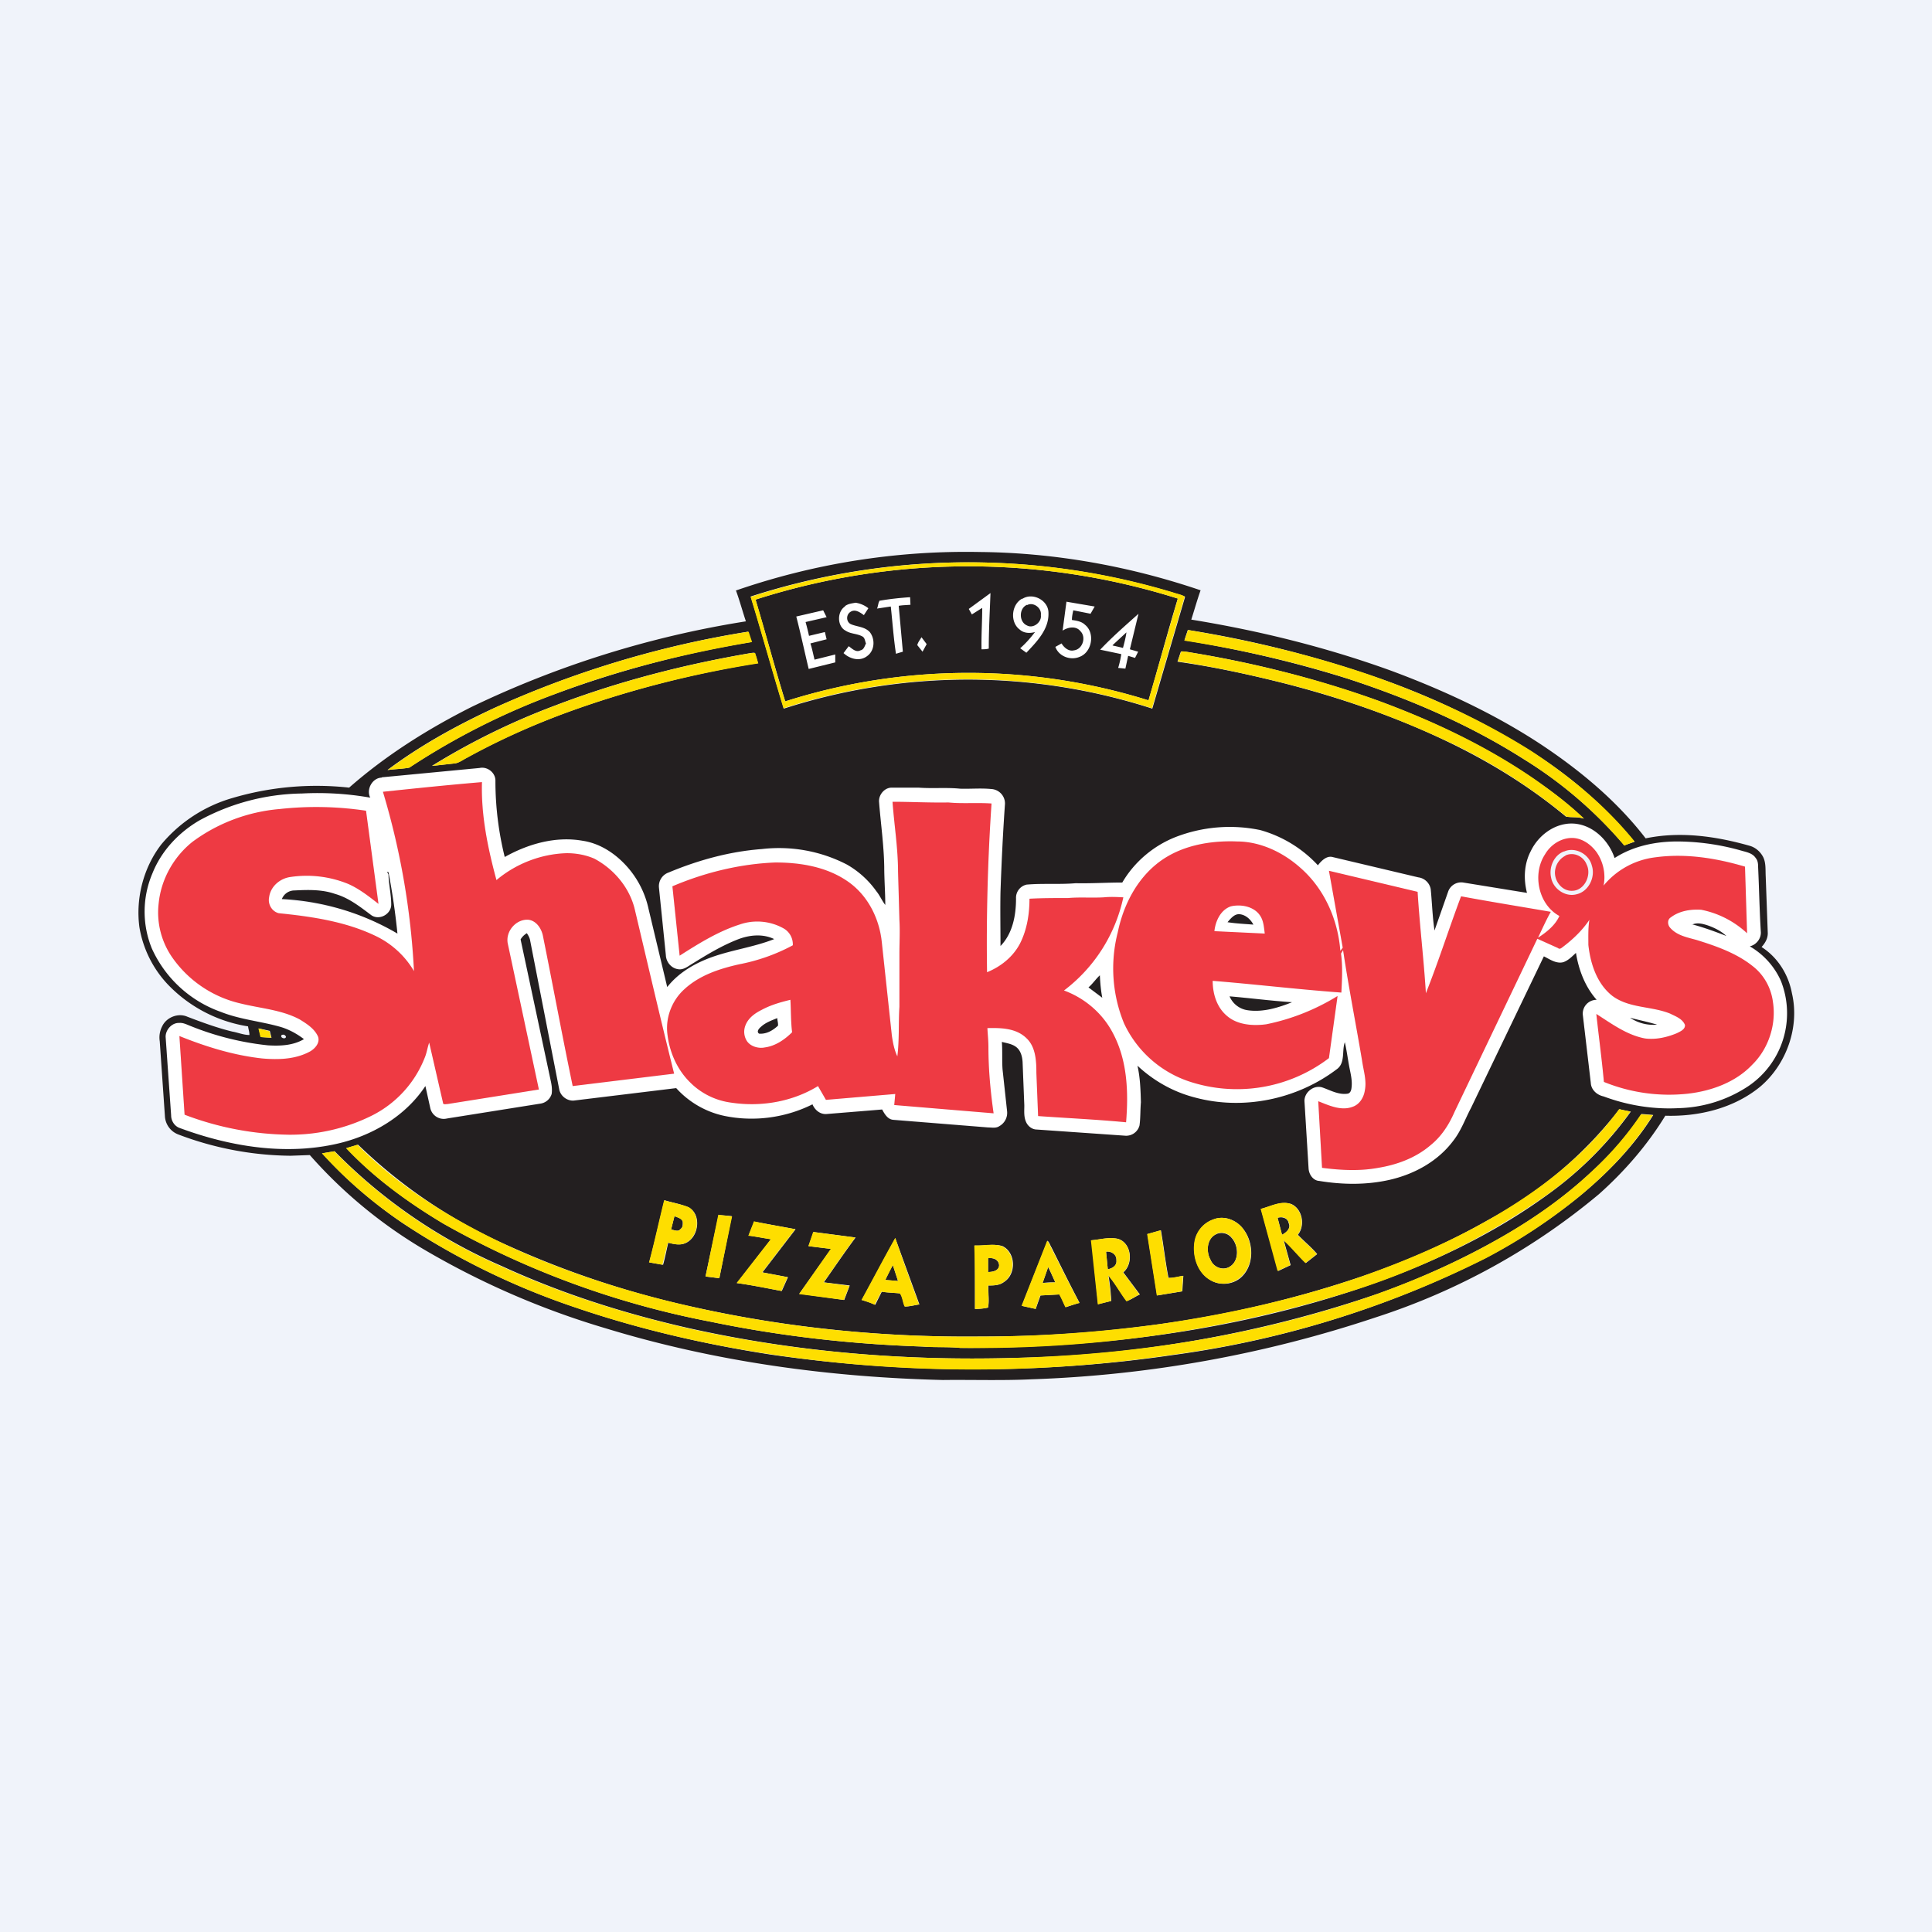
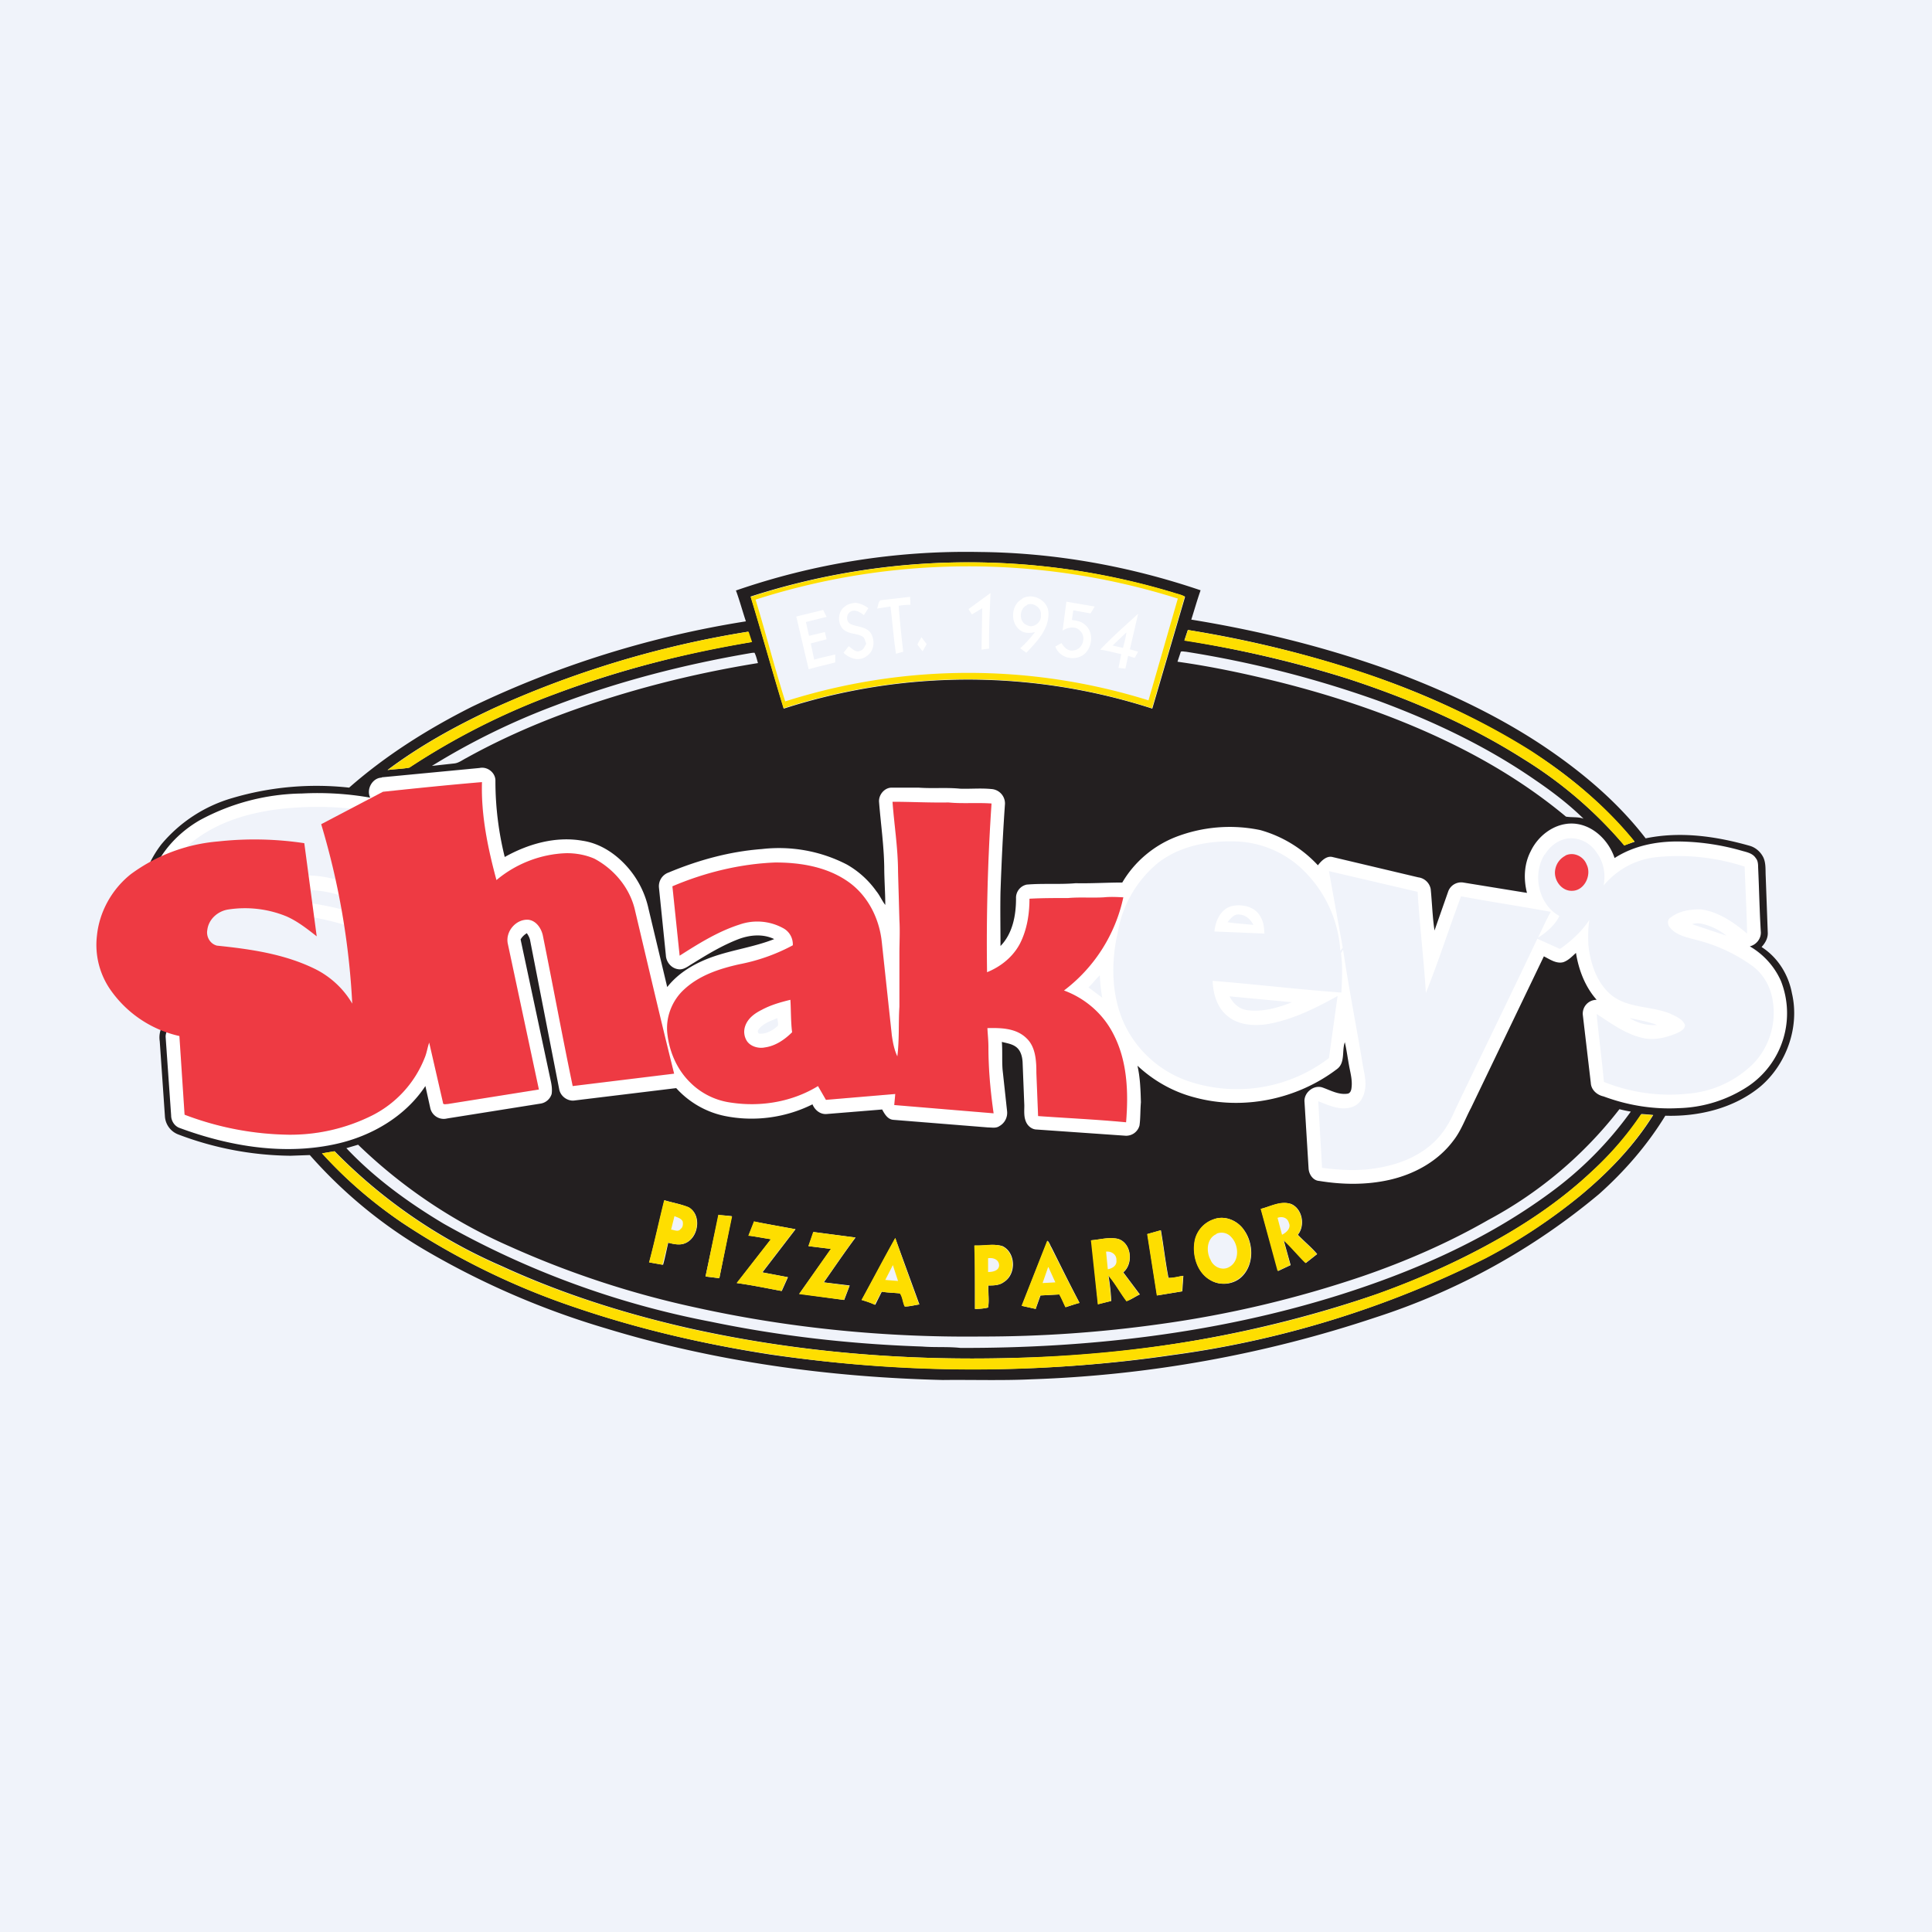
<svg xmlns="http://www.w3.org/2000/svg" width="56" height="56" viewBox="0 0 56 56">
  <path fill="#F0F3FA" d="M0 0h56v56H0z" />
  <path d="m28.08 17.65.63-.46c-.02.54-.05 1.07-.04 1.61l-.22.03.02-1.2-.3.18a8 8 0 0 1-.1-.16ZM25.51 17.4l.87-.1.01.23c-.11 0-.23.01-.34.03.03.44.08.89.13 1.33a13 13 0 0 0-.21.06c-.07-.46-.1-.91-.16-1.37l-.39.06c.04-.08.03-.19.1-.24ZM29.63 17.35c.3-.18.75.05.76.41.02.48-.34.84-.64 1.16l-.18-.13c.16-.14.3-.3.43-.47-.15.04-.32.04-.44-.06-.29-.22-.25-.74.07-.9Zm.14.19c-.24.1-.24.5 0 .58.18.11.43-.09.4-.29.03-.21-.22-.38-.4-.3ZM30.91 17.44l.82.14-.12.2-.5-.09-.04.28c.13.02.28.04.38.14.3.24.2.8-.16.93-.26.1-.6-.01-.7-.3l.18-.1c.07.13.2.25.36.21.25-.03.36-.38.19-.55-.13-.17-.37-.12-.52-.02l.11-.84ZM24.49 17.58c.09-.08.2-.09.3-.11.14.02.27.07.38.16l-.13.2c-.1-.08-.25-.18-.39-.1-.13.08-.13.3.01.36.18.08.4.07.55.22.16.2.15.55-.08.7-.2.17-.5.09-.68-.09l.15-.19c.1.07.21.2.34.13.1-.03.12-.13.17-.2-.04-.08-.04-.17-.11-.21-.16-.09-.34-.07-.49-.16-.25-.14-.25-.56-.02-.71ZM23.08 17.87l.78-.19.1.2-.6.15.09.4.46-.11.05.21-.46.12.1.47c.2-.06.41-.1.61-.15v.23c-.25.07-.51.12-.77.2l-.36-1.53ZM31.89 18.83c.35-.37.73-.7 1.1-1.04l-.24 1.03.24.07-.1.18-.19-.06-.08.37-.2-.02.08-.4c-.2-.04-.4-.1-.61-.13Zm.36-.12.3.07c.04-.15.08-.3.1-.45l-.4.38ZM26.59 18.69c.03-.08.08-.15.12-.22l.15.2-.12.21-.15-.2ZM11.07 22.54l2.83-.27c.23-.05.47.14.46.38-.01.74.1 1.48.27 2.2a3.46 3.46 0 0 1 2.26-.48c.53.09.99.41 1.33.81.29.34.49.74.58 1.18l.53 2.26c.34-.42.81-.69 1.3-.87.6-.2 1.23-.3 1.8-.53-.32-.15-.7-.11-1.02.02-.47.17-.9.43-1.32.7-.14.07-.28.2-.45.16a.42.42 0 0 1-.33-.4l-.2-1.96a.42.42 0 0 1 .26-.44c.87-.36 1.78-.61 2.71-.68.84-.07 1.73.03 2.47.45.34.2.63.45.85.76.1.13.17.28.26.41 0-.37-.02-.73-.03-1.1-.01-.63-.1-1.25-.15-1.88-.02-.2.16-.43.38-.42h.77c.4.03.8 0 1.2.03.3 0 .6-.02.9 0 .22.01.42.22.4.44-.06.85-.1 1.7-.12 2.55-.02.52 0 1.05-.01 1.57.35-.36.45-.89.45-1.38a.39.39 0 0 1 .3-.4c.48-.04.96 0 1.43-.04l1.35-.02c.35-.6.9-1.07 1.55-1.33a4.34 4.34 0 0 1 2.45-.19 3.6 3.6 0 0 1 1.67 1.02c.1-.13.25-.28.42-.24l2.5.59c.17.02.32.16.35.35.04.4.05.8.11 1.19l.4-1.14a.4.4 0 0 1 .43-.26c.62.1 1.23.22 1.85.31-.1-.4-.08-.83.1-1.2.22-.45.67-.8 1.17-.8.59-.02 1.1.45 1.27.99a3.33 3.33 0 0 1 1.82-.48c.63 0 1.26.1 1.87.27.14.04.31.07.4.2.06.08.07.18.07.27.03.63.04 1.27.08 1.9 0 .2-.15.36-.33.4.39.25.74.57.91 1a2.55 2.55 0 0 1-.94 3.05c-.6.41-1.3.61-2.02.64a5.42 5.42 0 0 1-2.18-.34c-.19-.04-.36-.18-.37-.39l-.23-1.96a.4.4 0 0 1 .4-.45 2.61 2.61 0 0 1-.6-1.36c-.11.1-.22.22-.37.27-.2.05-.38-.08-.56-.17l-2.1 4.4c-.18.31-.3.66-.53.95-.45.6-1.14.97-1.85 1.13-.67.15-1.36.14-2.03.03-.18-.01-.3-.19-.31-.36l-.12-1.96c0-.26.28-.47.52-.39.24.08.47.22.73.18.07 0 .1-.08.11-.14.04-.24-.03-.46-.07-.69-.04-.22-.07-.45-.12-.66-.09.25.02.6-.23.78a4.85 4.85 0 0 1-4.12.82 3.79 3.79 0 0 1-1.65-.92c.07.35.08.7.09 1.06-.02.22-.01.45-.05.67a.4.4 0 0 1-.39.3l-2.57-.18a.38.38 0 0 1-.31-.2c-.08-.16-.05-.33-.06-.5l-.05-1.26c0-.15-.05-.3-.16-.4-.12-.12-.29-.14-.44-.17.02.26 0 .53.02.8l.13 1.17a.44.44 0 0 1-.22.44c-.1.07-.22.04-.33.04l-2.74-.23c-.17 0-.26-.16-.34-.3-.53.06-1.06.1-1.59.14-.19.03-.35-.11-.42-.28-.78.39-1.68.51-2.53.34-.55-.1-1.05-.4-1.42-.81l-2.96.36c-.2.02-.39-.13-.43-.32l-.84-4.3a.53.53 0 0 0-.1-.23.53.53 0 0 0-.18.18l.87 4.08c.03.13.05.27.03.4a.4.4 0 0 1-.34.28l-2.7.43a.4.4 0 0 1-.48-.3l-.14-.64a4.08 4.08 0 0 1-2.55 1.67 8.07 8.07 0 0 1-4.56-.45.4.4 0 0 1-.26-.37l-.15-2.27c0-.21.17-.42.39-.41.12-.01.24.06.35.1.72.26 1.46.49 2.22.55.35.01.72 0 1.03-.18a1.9 1.9 0 0 0-.69-.36c-.57-.16-1.16-.21-1.72-.43a3.46 3.46 0 0 1-1.99-1.84c-.3-.69-.26-1.49.02-2.18a3.2 3.2 0 0 1 1.36-1.53c.9-.53 1.95-.73 2.97-.79.67 0 1.34 0 2 .14-.13-.24.05-.57.32-.58Zm.02.41c.51 1.69.82 3.44.9 5.2a2.49 2.49 0 0 0-1.06-1 8.43 8.43 0 0 0-2.85-.68c-.2-.05-.32-.27-.28-.46.04-.32.32-.55.62-.6a3.18 3.18 0 0 1 1.66.2c.33.15.61.37.9.58-.14-.9-.25-1.8-.38-2.7a9.7 9.7 0 0 0-2.49-.04c-.9.11-1.8.37-2.53.95a2.63 2.63 0 0 0-.98 1.78c-.08.57.1 1.15.42 1.61.47.67 1.2 1.11 1.97 1.3.57.14 1.18.18 1.7.46.2.13.43.27.53.5.06.18-.09.34-.22.42-.43.24-.93.25-1.4.21a9.35 9.35 0 0 1-2.4-.65l.15 2.28c.97.36 2 .57 3.02.58a5.3 5.3 0 0 0 2.42-.56 3.17 3.17 0 0 0 1.52-1.67c.06-.15.08-.3.14-.45.13.59.25 1.17.39 1.75 0 .07.1.03.14.04l2.64-.42-.9-4.23c-.08-.35.24-.72.6-.7.23.04.38.27.42.49.3 1.44.56 2.9.86 4.34l2.94-.35c-.4-1.6-.77-3.2-1.15-4.8a2.28 2.28 0 0 0-1.16-1.44 2.06 2.06 0 0 0-.8-.16c-.74.02-1.47.3-2.04.78a10.1 10.1 0 0 1-.42-2.84l-2.88.28Zm14.78.3c.05.67.15 1.34.16 2.02.02.46.03.92.03 1.39.03.33 0 .67.01 1v1.52c-.03.48 0 .96-.06 1.44-.09-.19-.13-.4-.16-.61l-.28-2.7a2.47 2.47 0 0 0-1.01-1.77 3.63 3.63 0 0 0-2.09-.54 8.35 8.35 0 0 0-2.98.69l.21 2.02c.55-.36 1.1-.71 1.73-.9.42-.15.91-.13 1.3.11.16.1.26.28.25.48-.48.28-1.02.43-1.56.55-.57.12-1.15.32-1.6.73-.33.3-.52.78-.48 1.24.06.53.27 1.06.65 1.43.31.34.75.54 1.2.6.86.14 1.77-.01 2.52-.46l.23.39 2-.17c0 .1 0 .22-.02.32l2.88.24c-.09-.63-.15-1.27-.15-1.91 0-.19-.02-.37-.03-.56.4-.01.84 0 1.14.3.26.25.29.65.28 1l.05 1.24c.85.07 1.7.1 2.55.19a4.8 4.8 0 0 0-.38-2.58 2.68 2.68 0 0 0-1.42-1.24A4.59 4.59 0 0 0 32.56 26l-.57.01c-.34.02-.69 0-1.03.02-.37 0-.75 0-1.12.02 0 .44-.06.9-.27 1.29-.2.39-.56.68-.96.84 0-.45-.02-.9-.01-1.35.02-1.18.05-2.36.14-3.54-.42-.03-.84 0-1.25-.03l-1.62-.02Zm18.9 1.52c-.36.57-.18 1.45.43 1.78-.13.27-.37.47-.62.63.12-.25.23-.5.37-.75-.87-.16-1.74-.29-2.6-.45-.35.93-.65 1.88-1.02 2.8-.06-.97-.18-1.95-.24-2.93l-2.57-.6.4 2.22-.07.09a3.58 3.58 0 0 0-1.14-2.4 2.94 2.94 0 0 0-1.86-.77c-.8-.03-1.63.12-2.27.61a3.33 3.33 0 0 0-1.18 2.02c-.2.87-.19 1.82.18 2.64a3.2 3.2 0 0 0 1.84 1.67 4.4 4.4 0 0 0 4.1-.66l.25-1.8c-.65.36-1.33.7-2.07.82-.38.05-.81.02-1.12-.24-.3-.24-.42-.64-.43-1.02 1.24.1 2.49.25 3.73.34.02-.38.04-.76-.01-1.14l.06-.1c.16 1.08.37 2.14.55 3.21.04.3.14.58.08.87-.04.2-.15.4-.35.47-.34.13-.69-.04-1-.16l.11 1.93c.54.07 1.1.1 1.63 0 .55-.09 1.1-.3 1.52-.66.3-.25.53-.6.68-.96.8-1.68 1.62-3.35 2.41-5.02l.6.27c.06.05.1-.01.15-.04.29-.22.56-.47.76-.78-.04.24-.04.49-.03.73.06.55.25 1.13.7 1.48.49.36 1.13.29 1.67.51.16.08.36.15.43.33 0 .13-.14.19-.24.24-.29.12-.6.2-.92.15-.53-.1-.97-.43-1.4-.71.06.65.15 1.3.21 1.97.77.31 1.62.43 2.44.34a3.04 3.04 0 0 0 1.86-.84c.47-.46.7-1.16.6-1.81-.05-.41-.26-.8-.58-1.04a4.73 4.73 0 0 0-1.62-.76c-.28-.08-.6-.13-.79-.37-.07-.08-.08-.23.03-.29.25-.19.58-.24.88-.23.5.07.94.37 1.33.7-.01-.65-.05-1.3-.07-1.94a6.18 6.18 0 0 0-2.6-.27 2.3 2.3 0 0 0-1.49.82c.07-.33 0-.7-.21-.97a.9.9 0 0 0-.66-.4c-.34-.03-.66.18-.83.47Zm-33.55.5.04.08c0 .3.08.58.09.87-.01.3-.38.48-.61.3-.32-.25-.64-.5-1.03-.61a3.25 3.25 0 0 0-1.17-.1.4.4 0 0 0-.37.26c1.15.13 2.36.31 3.35.99-.07-.6-.14-1.2-.26-1.78l-.04-.01Zm37.83 1.52.99.33a1.76 1.76 0 0 0-.52-.29c-.15-.05-.32-.1-.47-.04Zm-17.5 1.83.4.3a4.11 4.11 0 0 1-.07-.65c-.12.11-.21.24-.33.35Zm4.09.26c.1.21.29.37.51.4.45.06.9-.07 1.3-.23l-1.81-.17Zm11.6.63c.23.15.51.22.79.2-.26-.1-.52-.14-.78-.2Z" fill="#fff" />
  <path d="M35.2 27c.03-.3.17-.63.48-.73.3-.08.72 0 .87.33.08.14.09.3.1.46L35.2 27Zm.38-.27c.24.04.5.05.75.08-.08-.16-.22-.29-.4-.3-.15-.03-.26.11-.35.22ZM22.08 29.27c.26-.14.54-.22.83-.3.02.32.01.64.05.95-.22.21-.48.4-.79.45-.2.03-.42-.04-.53-.21a.5.5 0 0 1-.04-.42c.07-.23.28-.37.48-.47Zm-.02.49c-.06.05-.14.14-.06.2.2.02.4-.09.55-.23.01-.07-.01-.15-.02-.22-.16.07-.34.13-.47.25Z" fill="#fff" />
  <path d="M21.32 17.12A20.4 20.4 0 0 1 28.4 16c2.17.02 4.34.41 6.4 1.11-.1.28-.18.57-.27.85 1.97.32 3.91.8 5.79 1.48 1.51.56 3 1.25 4.35 2.14 1.13.75 2.2 1.64 3.03 2.72 1.01-.21 2.05-.06 3.03.22.16.05.3.17.38.33.08.17.06.36.07.55l.06 1.65c0 .16-.08.29-.18.4.47.3.78.8.88 1.34.23.98-.16 2.06-.91 2.7-.76.63-1.78.88-2.76.85-.52.85-1.18 1.61-1.92 2.27a19.35 19.35 0 0 1-6.46 3.57 35.2 35.2 0 0 1-10 1.8c-.85.04-1.7.01-2.56.02-3.3-.08-6.61-.53-9.78-1.5a23.6 23.6 0 0 1-5.17-2.23 13.68 13.68 0 0 1-3.4-2.79l-.56.02a9.38 9.38 0 0 1-3.26-.62.6.6 0 0 1-.38-.53l-.15-2.17a.7.7 0 0 1 .07-.43c.12-.26.46-.4.73-.28.42.16.85.32 1.3.43.17.03.33.1.5.1 0-.09-.03-.17-.04-.25a4.1 4.1 0 0 1-2.33-1.22 3.18 3.18 0 0 1-.82-1.66c-.11-.84.12-1.73.64-2.4a4.2 4.2 0 0 1 2.06-1.34 8.61 8.61 0 0 1 3.38-.3c1.07-.94 2.28-1.7 3.55-2.34a28.7 28.7 0 0 1 7.95-2.48c-.1-.3-.18-.6-.29-.9Zm.44.17c.33 1.08.63 2.17.96 3.25a17.37 17.37 0 0 1 10.68 0l.95-3.24c-.1-.06-.23-.08-.34-.12a20.53 20.53 0 0 0-12.25.11Zm12.67.97-.1.3c1.61.26 3.2.63 4.76 1.12 1.77.58 3.5 1.32 5.07 2.32a12.3 12.3 0 0 1 2.92 2.5l.3-.1a12.52 12.52 0 0 0-3-2.62 21.93 21.93 0 0 0-4.64-2.2 31.78 31.78 0 0 0-5.31-1.32ZM14.2 20.58c-1.04.49-2.05 1.05-2.97 1.74.2-.03.42-.03.63-.07a20.67 20.67 0 0 1 4.24-2.14 30.54 30.54 0 0 1 5.68-1.5l-.1-.3a28.86 28.86 0 0 0-7.48 2.27Zm20.03-1.7-.1.3c1 .14 1.98.35 2.95.59 1.63.41 3.24.95 4.76 1.67 1.27.6 2.47 1.33 3.55 2.23.17.03.35 0 .51.06-.43-.42-.9-.78-1.4-1.12-1.4-.97-2.94-1.7-4.53-2.29a30.92 30.92 0 0 0-5.6-1.43c-.05 0-.1-.02-.14 0Zm-12.47.05c-1.93.33-3.84.82-5.67 1.52a20.35 20.35 0 0 0-3.57 1.75l.64-.07c.13-.01.24-.1.36-.16.9-.5 1.86-.93 2.83-1.29 1.82-.67 3.7-1.15 5.62-1.46-.03-.1-.05-.2-.1-.3a.6.6 0 0 0-.11.01Zm-10.7 3.61c-.27.01-.45.34-.33.58A8.78 8.78 0 0 0 8.75 23a6.38 6.38 0 0 0-2.97.78c-.6.35-1.1.88-1.36 1.53a2.83 2.83 0 0 0-.02 2.18 3.46 3.46 0 0 0 2 1.84c.55.22 1.14.27 1.71.43.25.07.49.2.7.36-.32.19-.7.2-1.04.18a8.28 8.28 0 0 1-2.22-.55c-.11-.04-.23-.11-.35-.1-.22-.01-.4.2-.4.4l.16 2.28c0 .16.1.32.26.37 1.44.53 3.04.8 4.56.45 1-.23 1.97-.79 2.55-1.67l.14.63a.4.4 0 0 0 .49.31l2.7-.43a.4.4 0 0 0 .33-.28c.02-.13 0-.27-.03-.4l-.87-4.08c.04-.07.1-.13.18-.18.05.07.09.15.1.23l.84 4.3c.04.2.24.34.43.32l2.96-.36c.37.41.87.7 1.42.81.85.17 1.75.05 2.53-.34.07.17.23.3.42.28l1.6-.13c.07.13.16.29.33.3l2.74.22c.11 0 .23.03.33-.04a.44.44 0 0 0 .22-.44L29.06 31c-.02-.26 0-.53-.02-.8.15.04.32.06.44.17.11.1.15.26.16.41l.05 1.26c0 .17-.02.34.06.5.06.12.18.2.3.2l2.58.18a.4.4 0 0 0 .4-.3c.03-.22.02-.45.04-.67-.01-.35-.02-.71-.1-1.06.47.44 1.04.76 1.66.92 1.4.38 2.96.06 4.12-.82.25-.18.14-.53.23-.78.05.21.08.44.12.66.04.23.11.45.07.69-.01.06-.04.13-.11.14-.26.04-.5-.1-.73-.18-.24-.08-.52.13-.52.39l.12 1.96c.01.17.13.35.31.36.67.11 1.36.12 2.03-.03.71-.16 1.4-.53 1.85-1.13.23-.29.35-.64.52-.96l2.11-4.39c.18.09.36.22.56.17.15-.05.26-.17.37-.27.08.5.27.99.6 1.36a.4.4 0 0 0-.4.45l.23 1.96c.01.2.18.35.37.39.7.26 1.44.38 2.18.34a3.83 3.83 0 0 0 2.02-.64 2.55 2.55 0 0 0 .94-3.05 2.19 2.19 0 0 0-.9-1c.17-.04.32-.2.32-.4-.04-.63-.05-1.27-.08-1.9 0-.1-.01-.19-.07-.26-.09-.14-.26-.17-.4-.21a6.87 6.87 0 0 0-1.87-.27c-.63 0-1.28.13-1.82.48-.18-.54-.68-1.01-1.27-1-.5.01-.95.36-1.16.8-.2.38-.21.82-.11 1.21l-1.85-.3a.4.4 0 0 0-.43.25l-.4 1.14c-.06-.4-.07-.8-.11-1.2a.42.42 0 0 0-.36-.34l-2.49-.59c-.17-.04-.32.11-.42.24a3.6 3.6 0 0 0-1.67-1.02 4.34 4.34 0 0 0-2.45.2c-.64.25-1.2.72-1.55 1.32-.45 0-.9.03-1.35.02-.47.04-.95 0-1.42.04a.39.39 0 0 0-.31.4c0 .5-.1 1.02-.45 1.38 0-.52-.01-1.05 0-1.57.03-.85.07-1.7.13-2.55a.42.42 0 0 0-.4-.43c-.3-.03-.6 0-.9-.01-.4-.04-.8 0-1.2-.03h-.77c-.22-.01-.4.21-.38.42.05.63.14 1.25.15 1.88 0 .37.03.73.03 1.1-.1-.13-.16-.28-.26-.4a2.66 2.66 0 0 0-.85-.77 4.29 4.29 0 0 0-2.47-.45c-.93.07-1.84.32-2.7.68a.42.42 0 0 0-.28.44l.2 1.96c.01.2.16.37.34.4.17.04.31-.09.45-.17.42-.26.85-.52 1.32-.7.32-.12.7-.16 1.03 0-.58.23-1.21.31-1.8.52-.5.18-.97.45-1.3.87l-.54-2.26a2.7 2.7 0 0 0-.58-1.18c-.34-.4-.8-.72-1.33-.8-.78-.14-1.58.09-2.26.47a9.17 9.17 0 0 1-.27-2.2c.01-.24-.23-.43-.46-.38l-2.83.27ZM7.5 29.81l.06.25.31.02a25.1 25.1 0 0 0-.05-.2l-.32-.07Zm.66.2c-.05.07.12.13.13.04-.03-.06-.07-.07-.13-.05Zm38.78 2.14a11.9 11.9 0 0 1-3.8 3.21c-1.15.66-2.39 1.2-3.64 1.63a31.7 31.7 0 0 1-5.88 1.39 37 37 0 0 1-5.18.36c-2.77.03-5.55-.24-8.27-.84a27.04 27.04 0 0 1-5.39-1.77 14.95 14.95 0 0 1-4.4-2.95l-.34.1c.82.87 1.8 1.58 2.82 2.19a25.46 25.46 0 0 0 7.74 2.84c2.02.42 4.07.65 6.13.72.37.03.74 0 1.11.04 3.7.01 7.43-.42 10.97-1.53 2.16-.68 4.26-1.6 6.1-2.95a10.5 10.5 0 0 0 2.36-2.37 3.53 3.53 0 0 1-.33-.07Zm.64.14c-.4.62-.9 1.17-1.44 1.67-.8.75-1.7 1.38-2.65 1.92a22.46 22.46 0 0 1-3.55 1.62 34.72 34.72 0 0 1-10.56 1.86c-3.15.09-6.31-.17-9.4-.86-1.86-.42-3.69-1-5.43-1.8a15.3 15.3 0 0 1-4.85-3.33l-.36.06c.68.76 1.47 1.43 2.3 2a21.32 21.32 0 0 0 5.02 2.46c1.84.63 3.74 1.07 5.66 1.37 2.08.3 4.19.45 6.3.43 1.78-.02 3.58-.15 5.35-.41a28.63 28.63 0 0 0 9.1-2.82 16.2 16.2 0 0 0 2.73-1.8c.81-.67 1.56-1.44 2.12-2.34a7.75 7.75 0 0 0-.34-.03Zm-28.76 4.3.4.07c.06-.21.1-.43.15-.64.16.04.33.08.48.02.4-.15.5-.82.12-1.04-.23-.1-.48-.14-.71-.21-.15.6-.28 1.2-.44 1.8Zm17.73-1.55.5 1.8.36-.17-.2-.72c.23.2.42.45.64.66l.33-.26c-.17-.2-.38-.37-.56-.56.22-.27.13-.75-.19-.89-.3-.1-.6.07-.88.14Zm-15.72.18L20.45 37l.4.05.36-1.8a6.95 6.95 0 0 0-.4-.03Zm14.36.12a.83.83 0 0 0-.55.6c-.09.43.06.94.44 1.16.3.19.72.13.95-.13.32-.35.3-.93.04-1.3-.19-.29-.56-.45-.88-.33Zm-13.33.07-.16.4.65.11-.99 1.27c.44.06.87.15 1.3.23l.18-.4-.74-.14.96-1.25-1.2-.22Zm11.4.36.28 1.78.73-.12.03-.45c-.14.02-.28.07-.43.06-.09-.46-.14-.92-.22-1.38l-.39.11Zm-9.82.35.65.08-.92 1.3 1.3.18.16-.42-.75-.09c.3-.43.6-.87.92-1.3l-1.22-.16-.14.4Zm8.2-.17.19 1.85.38-.09c-.01-.25-.04-.5-.08-.74.2.23.34.5.53.74.13-.04.25-.13.38-.19l-.48-.64c.3-.25.24-.85-.15-.97-.26-.06-.52.02-.77.04Zm-6.66 1.73c.13.04.26.08.39.14l.19-.38c.17.03.35.03.53.05.08.1.08.26.14.38.14 0 .28-.04.42-.06l-.7-1.92-.97 1.79Zm5.38-1.71-.74 1.88.4.09.14-.39.55-.03c.07.12.12.25.18.37l.4-.13c-.28-.53-.54-1.06-.81-1.6-.04-.06-.06-.15-.12-.2Zm-2.1.13v1.84c.13 0 .26-.01.38-.04.04-.2 0-.42.01-.64.15 0 .32 0 .45-.1.36-.22.35-.85-.04-1.04-.26-.08-.54 0-.8-.02Z" fill="#231F20" />
-   <path d="M21.9 17.38a20.2 20.2 0 0 1 12.24-.03c-.3.98-.56 1.97-.85 2.95a17.5 17.5 0 0 0-10.53.03c-.3-.98-.57-1.97-.86-2.95Zm6.18.27.09.16.3-.19c0 .4-.03.8-.02 1.2.07 0 .14 0 .21-.02 0-.54.03-1.07.05-1.61l-.63.46Zm-2.57-.25c-.06.05-.05.16-.09.24l.4-.06c.05.46.08.91.15 1.37a13 13 0 0 1 .2-.06l-.12-1.33c.11-.02.23-.02.34-.03l-.01-.22c-.3.02-.58.05-.87.1Zm4.12-.05c-.32.17-.36.69-.07.9.12.11.3.11.44.07-.13.17-.27.33-.43.47l.18.13c.3-.32.66-.68.64-1.16 0-.36-.46-.6-.76-.4Zm1.28.1-.11.83c.15-.1.39-.15.52.02.17.17.06.52-.19.55-.15.04-.29-.08-.36-.2l-.18.1c.1.28.44.4.7.29.36-.13.46-.69.16-.93-.1-.1-.25-.12-.38-.14 0-.1.02-.19.04-.28l.5.1.12-.21-.82-.14Zm-6.42.13c-.23.15-.23.57.02.7.15.1.33.08.49.17.07.04.07.13.1.2-.04.08-.06.18-.16.2-.13.07-.24-.05-.34-.12l-.15.2c.18.17.47.25.68.09.23-.16.24-.5.08-.7-.15-.16-.37-.15-.55-.23-.14-.07-.14-.28 0-.36.13-.08.27.02.38.1l.13-.2a.78.78 0 0 0-.37-.16c-.11.02-.22.03-.31.1Zm-1.41.29c.13.5.24 1.02.36 1.52l.77-.19v-.23l-.6.15c-.04-.16-.07-.32-.12-.47l.47-.12a12.7 12.7 0 0 1-.05-.21l-.46.11a6.89 6.89 0 0 0-.1-.4l.61-.14-.1-.2-.78.18Zm8.8.96.62.13c-.02.14-.05.27-.09.4l.21.02.08-.37.2.06.09-.18-.24-.07.25-1.03c-.38.34-.76.67-1.11 1.04Zm-5.3-.14.16.2.12-.22-.15-.2c-.04.07-.1.14-.12.22Z" fill="#231F20" />
-   <path d="M29.77 17.54c.18-.1.43.08.4.29.03.2-.22.4-.4.3-.24-.1-.24-.5 0-.6ZM32.25 18.7l.4-.37c-.02.15-.06.3-.1.45l-.3-.07ZM11.22 25.27l.04.01a20 20 0 0 1 .26 1.78 7.34 7.34 0 0 0-3.35-1c.06-.15.2-.25.37-.25.4-.02.8-.03 1.17.1.39.11.71.36 1.03.6.23.19.6 0 .6-.29s-.07-.58-.08-.87l-.04-.08ZM35.58 26.73c.09-.1.2-.25.36-.23.17.02.31.15.39.3-.25-.02-.5-.03-.75-.07ZM49.05 26.8c.15-.07.32-.02.47.03.19.07.37.16.52.3-.33-.13-.66-.25-1-.34ZM31.55 28.62c.12-.1.21-.24.33-.35.01.22.03.44.07.65l-.4-.3ZM35.64 28.88c.6.05 1.2.13 1.81.17-.4.16-.85.3-1.3.23a.67.67 0 0 1-.51-.4ZM47.25 29.5c.26.07.52.12.78.2a1.2 1.2 0 0 1-.78-.2ZM22.06 29.76c.13-.12.3-.18.47-.25 0 .07.03.15.02.22-.15.14-.34.25-.55.23-.08-.06 0-.15.06-.2ZM19.45 35.64l.1-.39c.08.04.2.05.24.16 0 .07.01.16-.06.21-.07.1-.19.03-.28.02ZM37.03 35.3c.12-.04.3 0 .32.15.08.15-.07.28-.19.34l-.13-.5ZM35.26 35.77a.37.37 0 0 1 .43.1c.22.23.24.7-.07.86-.2.1-.45-.01-.53-.21-.14-.24-.11-.63.17-.75ZM32.06 36.28c.15-.02.31.08.3.25.02.16-.13.24-.25.26l-.05-.5ZM28.64 36.47c.14-.02.3.03.32.2 0 .16-.18.2-.32.2v-.4ZM25.66 37.1c.07-.14.14-.3.22-.43l.15.46-.37-.03ZM30.38 36.73c.08.14.14.3.21.44-.12 0-.25 0-.37.02l.16-.46Z" fill="#231F20" />
  <path d="M21.76 17.3A20.52 20.52 0 0 1 34 17.17c.11.04.24.06.34.12l-.95 3.24a17.37 17.37 0 0 0-10.68 0c-.33-1.08-.63-2.17-.96-3.25Zm.14.08c.3.98.55 1.97.86 2.95a17.5 17.5 0 0 1 10.53-.03l.85-2.95a20.2 20.2 0 0 0-12.24.03ZM34.43 18.26c1.8.3 3.58.72 5.3 1.31 1.63.57 3.2 1.28 4.66 2.2 1.11.73 2.15 1.58 2.99 2.62l-.3.12A12.3 12.3 0 0 0 44.16 22c-1.58-1-3.3-1.74-5.07-2.32-1.56-.5-3.15-.86-4.76-1.11l.1-.3ZM14.2 20.58a28.86 28.86 0 0 1 7.5-2.27l.1.3c-1.94.33-3.85.8-5.69 1.5a20.67 20.67 0 0 0-4.24 2.14c-.2.04-.42.04-.63.07.92-.69 1.93-1.25 2.97-1.74Z" fill="#FEDE00" />
-   <path d="M34.24 18.89c.04-.02.1 0 .14 0 1.9.31 3.79.77 5.6 1.43 1.6.59 3.14 1.32 4.54 2.29.48.34.96.7 1.4 1.12-.17-.06-.35-.03-.52-.06a16.27 16.27 0 0 0-3.55-2.23 26.16 26.16 0 0 0-4.76-1.67c-.97-.24-1.95-.45-2.95-.6.03-.09.06-.2.1-.28ZM21.77 18.93a.6.6 0 0 1 .12 0l.09.3c-1.91.3-3.8.78-5.62 1.45-.97.36-1.92.79-2.83 1.29-.12.06-.23.15-.36.16l-.64.07a20.35 20.35 0 0 1 3.57-1.75c1.83-.7 3.74-1.19 5.67-1.52ZM7.49 29.81l.32.08.05.19-.31-.02-.06-.25ZM46.93 32.15l.33.07a10.5 10.5 0 0 1-2.36 2.37 20.74 20.74 0 0 1-6.1 2.95 36.34 36.34 0 0 1-10.97 1.53c-.37-.03-.74-.01-1.11-.04-2.06-.07-4.11-.3-6.13-.72a25.46 25.46 0 0 1-7.74-2.84c-1.02-.61-2-1.32-2.82-2.19l.33-.1c1.26 1.27 2.8 2.2 4.41 2.95 1.73.79 3.55 1.36 5.4 1.77 2.7.6 5.49.87 8.26.84 1.73 0 3.47-.13 5.18-.36 2-.29 3.97-.73 5.88-1.39 1.25-.44 2.49-.97 3.65-1.63 1.44-.82 2.8-1.85 3.79-3.21Z" fill="#FEDE00" />
  <path d="m47.57 32.3.34.02c-.56.9-1.3 1.67-2.12 2.35a16.2 16.2 0 0 1-2.72 1.8 28.63 28.63 0 0 1-9.1 2.8 39.2 39.2 0 0 1-11.66-.02c-1.92-.29-3.82-.73-5.66-1.36a21.32 21.32 0 0 1-5.01-2.46 12.9 12.9 0 0 1-2.31-2l.36-.06a15.31 15.31 0 0 0 4.85 3.34c1.74.8 3.57 1.37 5.44 1.8 3.08.68 6.24.94 9.4.85 3.57-.1 7.16-.66 10.55-1.86 1.22-.44 2.42-.97 3.55-1.62.95-.54 1.85-1.17 2.65-1.92a9.36 9.36 0 0 0 1.44-1.67Z" fill="#FEDE00" />
  <path d="M18.81 36.6c.16-.6.29-1.21.44-1.81.23.07.48.11.71.2.38.23.28.9-.12 1.05-.15.06-.32.02-.48-.02l-.16.64-.39-.07Zm.64-.96c.1.01.21.08.28-.02.07-.05.07-.14.06-.21-.04-.1-.16-.12-.24-.16l-.1.4ZM36.54 35.04c.29-.07.58-.25.88-.14.32.14.41.62.19.89.18.2.39.36.56.56l-.33.26c-.22-.21-.41-.45-.64-.66l.2.72-.37.17-.49-1.8Zm.49.26.13.49c.12-.06.27-.19.2-.34-.04-.16-.2-.2-.33-.15ZM20.82 35.21l.4.05-.37 1.79a10.4 10.4 0 0 0-.4-.05l.37-1.79ZM35.18 35.34c.32-.12.7.04.88.32.26.38.28.96-.04 1.3a.76.76 0 0 1-.95.14c-.38-.22-.53-.73-.44-1.16a.83.83 0 0 1 .55-.6Zm.08.43c-.28.12-.31.5-.17.75.08.2.33.32.53.21.31-.16.3-.63.07-.87a.37.37 0 0 0-.43-.1ZM21.85 35.4c.4.09.8.15 1.2.23l-.96 1.25.74.14-.18.4c-.43-.08-.86-.17-1.3-.23l.99-1.27c-.22-.03-.43-.08-.65-.1l.16-.41ZM33.25 35.77l.39-.11c.08.46.13.92.22 1.38.15 0 .29-.04.43-.06l-.03.45-.73.12-.28-1.78ZM23.43 36.12l.14-.41 1.22.16c-.32.43-.61.87-.92 1.3l.75.1-.16.41-1.3-.17.92-1.31-.65-.08ZM31.63 35.95c.25-.02.51-.1.77-.04.4.12.45.72.15.97l.48.64c-.13.06-.25.15-.38.2-.19-.25-.33-.52-.53-.75.04.25.07.5.08.74l-.38.1-.2-1.86Zm.43.33.05.51c.12-.02.27-.1.25-.26.01-.17-.15-.27-.3-.25ZM24.97 37.68c.33-.6.64-1.2.98-1.8.22.65.46 1.3.69 1.93-.14.02-.28.06-.42.06-.06-.12-.06-.27-.14-.38-.18-.02-.36-.02-.53-.05l-.2.38c-.12-.06-.25-.1-.38-.14Zm.7-.58.36.03-.15-.46-.22.43ZM30.35 35.97c.06.04.08.13.12.2.27.53.53 1.06.82 1.6-.14.03-.28.08-.41.12-.06-.12-.11-.25-.18-.37l-.55.03a6 6 0 0 0-.13.39 42.8 42.8 0 0 1-.41-.09l.74-1.88Zm.03.76-.16.46.37-.02-.2-.44ZM28.24 36.1c.27.01.55-.06.8.02.4.19.4.82.05 1.04-.13.1-.3.1-.45.1 0 .21.03.43 0 .64-.13.03-.26.04-.38.04 0-.61 0-1.23-.02-1.84Zm.4.37v.4c.14 0 .32-.04.32-.2-.01-.17-.18-.22-.32-.2Z" fill="#FEDE00" />
-   <path d="M11.1 22.95c.95-.1 1.91-.2 2.87-.28-.03.96.17 1.91.42 2.84.57-.48 1.3-.76 2.04-.78.27 0 .55.05.8.16.56.3 1 .82 1.16 1.43.38 1.6.75 3.2 1.15 4.8l-2.94.36c-.3-1.44-.57-2.9-.86-4.34-.04-.22-.19-.45-.42-.48-.36-.03-.68.34-.6.7l.9 4.22-2.64.42c-.05 0-.14.03-.14-.04l-.4-1.74c-.05.14-.07.3-.13.44a3.17 3.17 0 0 1-1.52 1.67 5.3 5.3 0 0 1-2.42.56 8.78 8.78 0 0 1-3.02-.58l-.15-2.28c.77.31 1.57.56 2.4.65.47.04.97.03 1.4-.21.13-.08.28-.24.22-.42-.1-.23-.32-.37-.53-.5-.52-.28-1.13-.32-1.7-.46a3.32 3.32 0 0 1-1.97-1.3 2.28 2.28 0 0 1-.42-1.61c.07-.7.44-1.35.98-1.78a4.95 4.95 0 0 1 2.53-.95 9.7 9.7 0 0 1 2.5.05l.36 2.7c-.28-.22-.56-.44-.88-.58a3.18 3.18 0 0 0-1.67-.2c-.3.04-.58.27-.62.59-.04.2.08.41.28.46.97.1 1.96.24 2.85.68.44.22.82.57 1.07 1a21.9 21.9 0 0 0-.9-5.2ZM25.87 23.24c.54 0 1.08.03 1.62.02.41.04.83 0 1.25.03a59.94 59.94 0 0 0-.13 4.89c.4-.16.76-.45.96-.84.2-.4.27-.85.27-1.29.37-.02.75-.02 1.12-.02.34-.03.69 0 1.03-.02.19-.02.38-.01.57 0a4.59 4.59 0 0 1-1.72 2.7c.6.22 1.12.66 1.42 1.24.42.79.45 1.7.38 2.58-.84-.08-1.7-.12-2.55-.18l-.05-1.25c0-.35-.02-.75-.28-1-.3-.3-.74-.31-1.14-.3.01.19.03.37.03.56 0 .64.06 1.28.15 1.91l-2.88-.24.03-.32-2.01.17-.23-.4c-.75.46-1.66.61-2.52.48a2.06 2.06 0 0 1-1.2-.6c-.38-.38-.6-.9-.65-1.44-.04-.46.15-.93.49-1.24.44-.41 1.02-.6 1.6-.73a5.43 5.43 0 0 0 1.55-.55.53.53 0 0 0-.25-.48 1.56 1.56 0 0 0-1.3-.12c-.62.2-1.18.55-1.73.9l-.21-2.01c.94-.4 1.96-.65 2.98-.69.72 0 1.48.12 2.09.54.59.4.93 1.08 1 1.78l.29 2.69c.03.21.07.42.16.61.06-.48.03-.96.06-1.44v-1.52c0-.33.02-.67 0-1l-.04-1.4c0-.67-.11-1.34-.16-2.02Zm-3.79 6.03c-.2.1-.4.24-.48.47a.5.5 0 0 0 .04.42c.1.17.34.24.53.2.3-.04.57-.22.79-.44-.04-.31-.03-.63-.05-.94-.29.07-.57.15-.83.29Z" fill="#EE3A43" />
-   <path d="M44.78 24.77c.17-.3.5-.5.83-.48.27.02.5.19.66.4.2.28.28.65.21.98a2.3 2.3 0 0 1 1.5-.82c.87-.12 1.75.02 2.6.27l.06 1.93a2.73 2.73 0 0 0-1.33-.68c-.3-.02-.63.03-.88.22-.1.06-.1.2-.03.29.2.24.51.29.79.37.57.18 1.15.38 1.62.76.32.25.53.63.58 1.04.1.65-.13 1.35-.6 1.81-.48.51-1.18.76-1.86.84a5.01 5.01 0 0 1-2.44-.34c-.06-.66-.15-1.32-.22-1.97.44.28.88.61 1.41.71.31.04.63-.03.92-.15.1-.05.25-.11.24-.24-.07-.18-.27-.25-.43-.33-.54-.22-1.18-.15-1.67-.51-.45-.35-.64-.93-.7-1.48 0-.24-.01-.49.03-.73-.2.3-.47.56-.76.78-.04.03-.1.09-.15.04l-.6-.27-2.4 5.02c-.16.37-.38.71-.69.96-.43.37-.97.57-1.52.66-.54.1-1.09.07-1.63 0l-.11-1.93c.31.12.66.29 1 .16.2-.07.32-.27.35-.47.06-.29-.04-.58-.08-.87-.18-1.07-.39-2.13-.55-3.2l-.06.1c.05.37.03.75.01 1.13-1.24-.09-2.49-.24-3.73-.34 0 .38.12.78.43 1.03.3.25.74.28 1.12.23a6.33 6.33 0 0 0 2.07-.82l-.25 1.8a4.4 4.4 0 0 1-4.1.66 3.2 3.2 0 0 1-1.84-1.67 4.2 4.2 0 0 1-.18-2.64c.16-.77.54-1.53 1.18-2.02.64-.49 1.48-.64 2.27-.61.69 0 1.35.32 1.86.78.68.6 1.07 1.49 1.14 2.39l.07-.09-.4-2.23 2.57.61c.06.98.18 1.96.24 2.94.37-.93.67-1.88 1.02-2.81.86.16 1.73.3 2.6.45-.14.25-.25.5-.37.75.25-.16.5-.36.62-.63-.61-.33-.79-1.21-.42-1.78Zm.55-.09c-.29.11-.44.46-.37.76.06.33.42.57.74.48.35-.08.55-.5.44-.83-.08-.34-.49-.55-.8-.41ZM35.2 26.99l1.46.07c-.02-.15-.03-.32-.1-.46-.16-.32-.57-.4-.88-.33-.3.1-.45.43-.48.72Z" fill="#EE3A43" />
+   <path d="M11.1 22.95c.95-.1 1.91-.2 2.87-.28-.03.96.17 1.91.42 2.84.57-.48 1.3-.76 2.04-.78.27 0 .55.05.8.16.56.3 1 .82 1.16 1.43.38 1.6.75 3.2 1.15 4.8l-2.94.36c-.3-1.44-.57-2.9-.86-4.34-.04-.22-.19-.45-.42-.48-.36-.03-.68.34-.6.7l.9 4.22-2.64.42c-.05 0-.14.03-.14-.04l-.4-1.74c-.05.14-.07.3-.13.44a3.17 3.17 0 0 1-1.52 1.67 5.3 5.3 0 0 1-2.42.56 8.78 8.78 0 0 1-3.02-.58l-.15-2.28a3.32 3.32 0 0 1-1.97-1.3 2.28 2.28 0 0 1-.42-1.61c.07-.7.44-1.35.98-1.78a4.95 4.95 0 0 1 2.53-.95 9.7 9.7 0 0 1 2.5.05l.36 2.7c-.28-.22-.56-.44-.88-.58a3.18 3.18 0 0 0-1.67-.2c-.3.04-.58.27-.62.59-.04.2.08.41.28.46.97.1 1.96.24 2.85.68.44.22.82.57 1.07 1a21.9 21.9 0 0 0-.9-5.2ZM25.87 23.24c.54 0 1.08.03 1.62.02.41.04.83 0 1.25.03a59.94 59.94 0 0 0-.13 4.89c.4-.16.76-.45.96-.84.2-.4.27-.85.27-1.29.37-.02.75-.02 1.12-.02.34-.03.69 0 1.03-.02.19-.02.38-.01.57 0a4.59 4.59 0 0 1-1.72 2.7c.6.22 1.12.66 1.42 1.24.42.79.45 1.7.38 2.58-.84-.08-1.7-.12-2.55-.18l-.05-1.25c0-.35-.02-.75-.28-1-.3-.3-.74-.31-1.14-.3.01.19.03.37.03.56 0 .64.06 1.28.15 1.91l-2.88-.24.03-.32-2.01.17-.23-.4c-.75.46-1.66.61-2.52.48a2.06 2.06 0 0 1-1.2-.6c-.38-.38-.6-.9-.65-1.44-.04-.46.15-.93.49-1.24.44-.41 1.02-.6 1.6-.73a5.43 5.43 0 0 0 1.55-.55.53.53 0 0 0-.25-.48 1.56 1.56 0 0 0-1.3-.12c-.62.2-1.18.55-1.73.9l-.21-2.01c.94-.4 1.96-.65 2.98-.69.72 0 1.48.12 2.09.54.59.4.93 1.08 1 1.78l.29 2.69c.03.21.07.42.16.61.06-.48.03-.96.06-1.44v-1.52c0-.33.02-.67 0-1l-.04-1.4c0-.67-.11-1.34-.16-2.02Zm-3.79 6.03c-.2.1-.4.24-.48.47a.5.5 0 0 0 .04.42c.1.17.34.24.53.2.3-.04.57-.22.79-.44-.04-.31-.03-.63-.05-.94-.29.07-.57.15-.83.29Z" fill="#EE3A43" />
  <path d="M45.37 24.8c.24-.12.53.02.62.26.15.3-.06.75-.41.76-.32.02-.56-.32-.5-.62a.56.56 0 0 1 .3-.4Z" fill="#EE3A43" />
</svg>